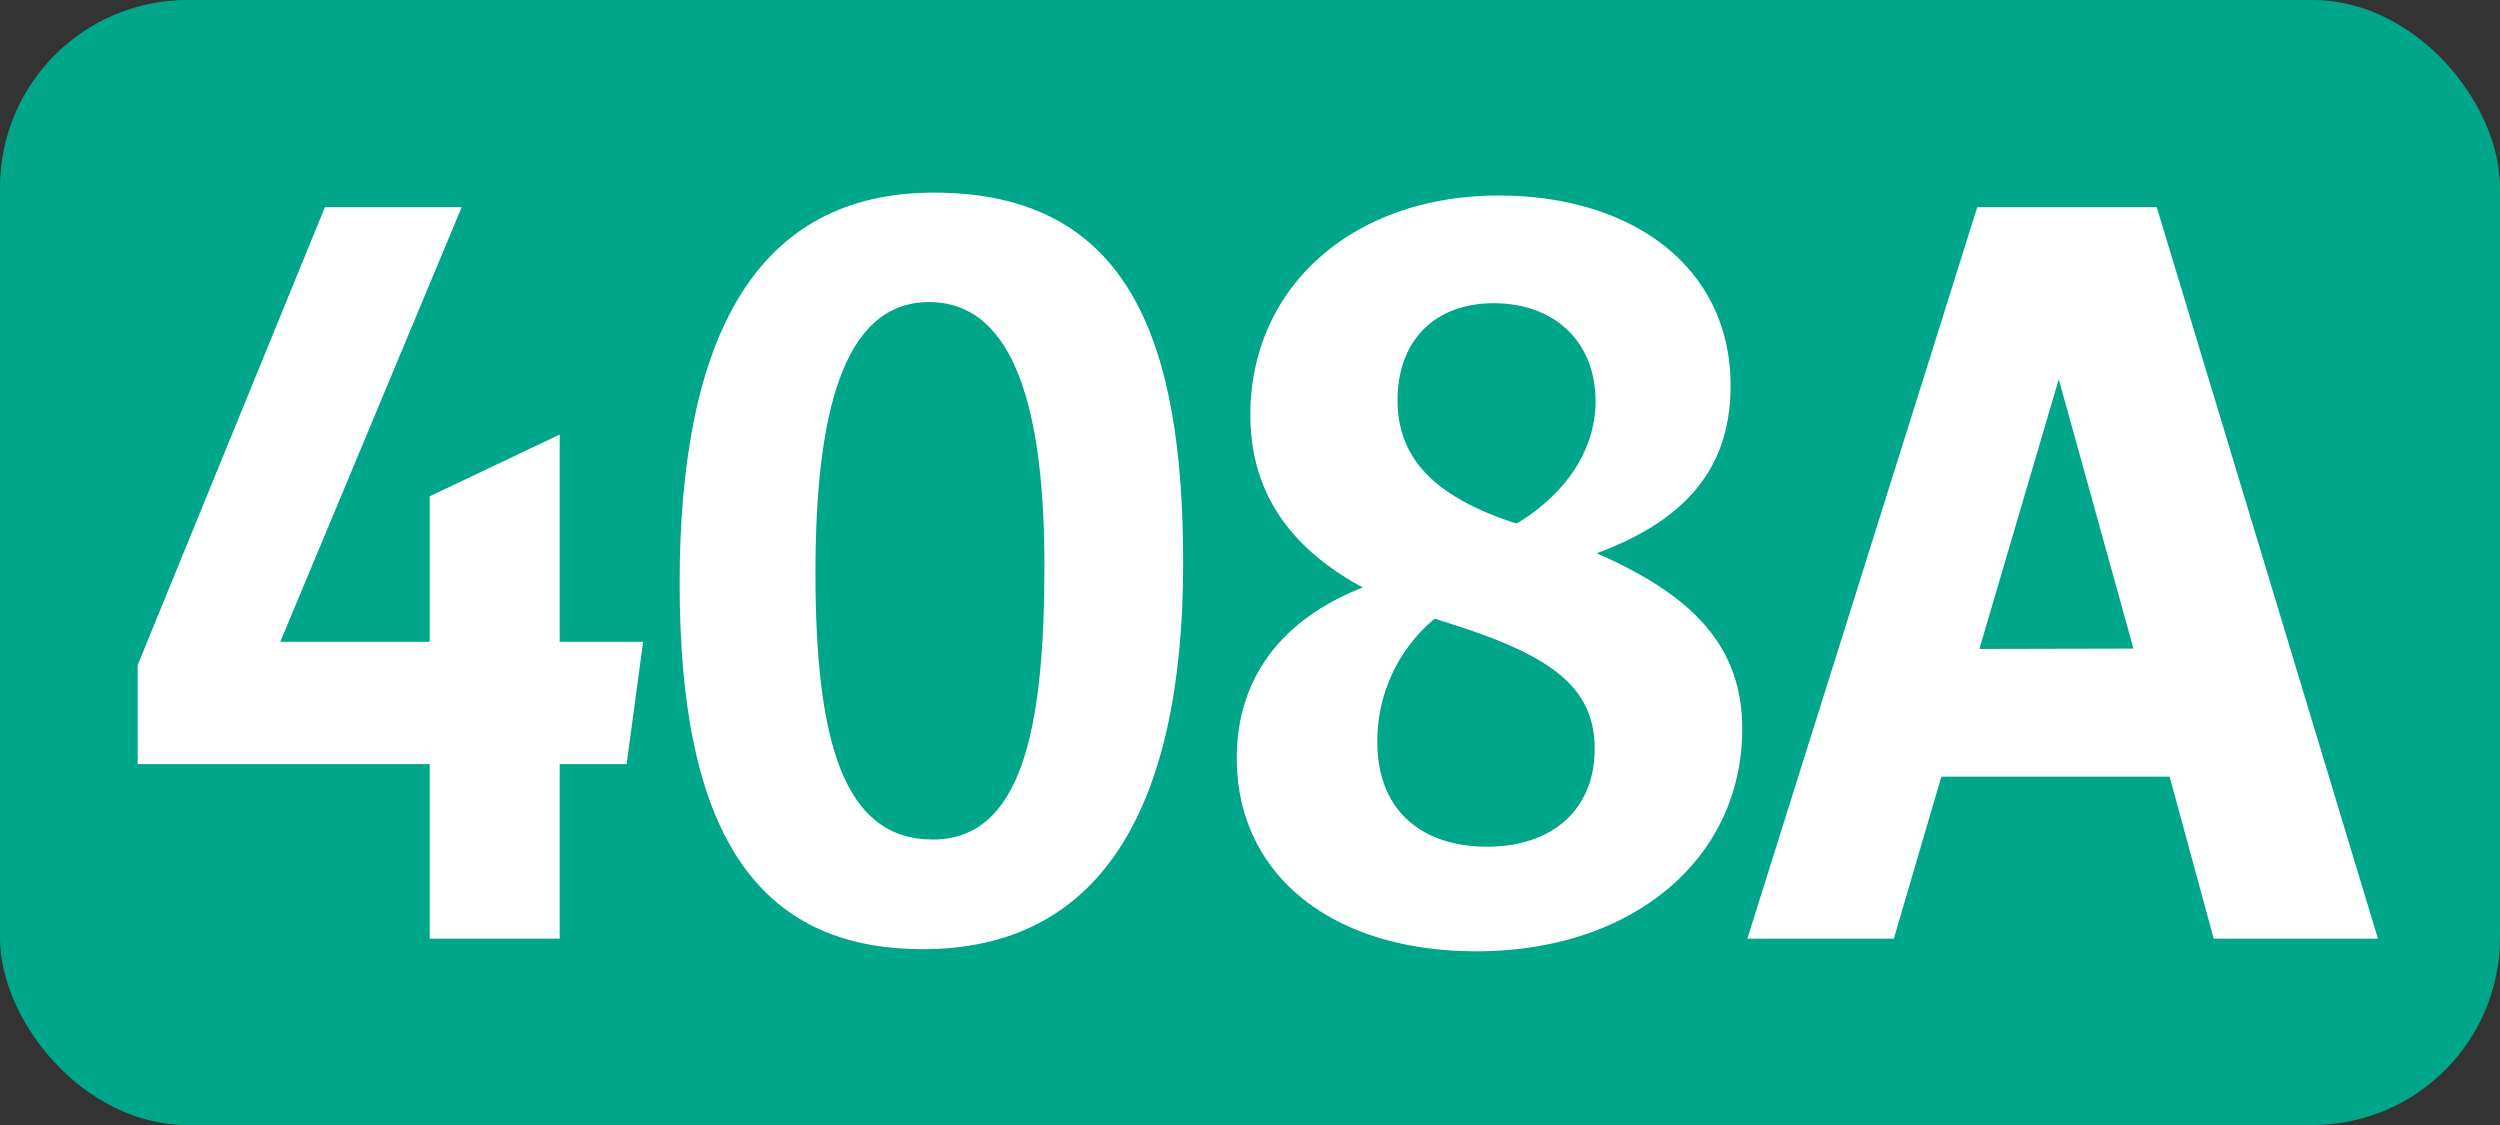
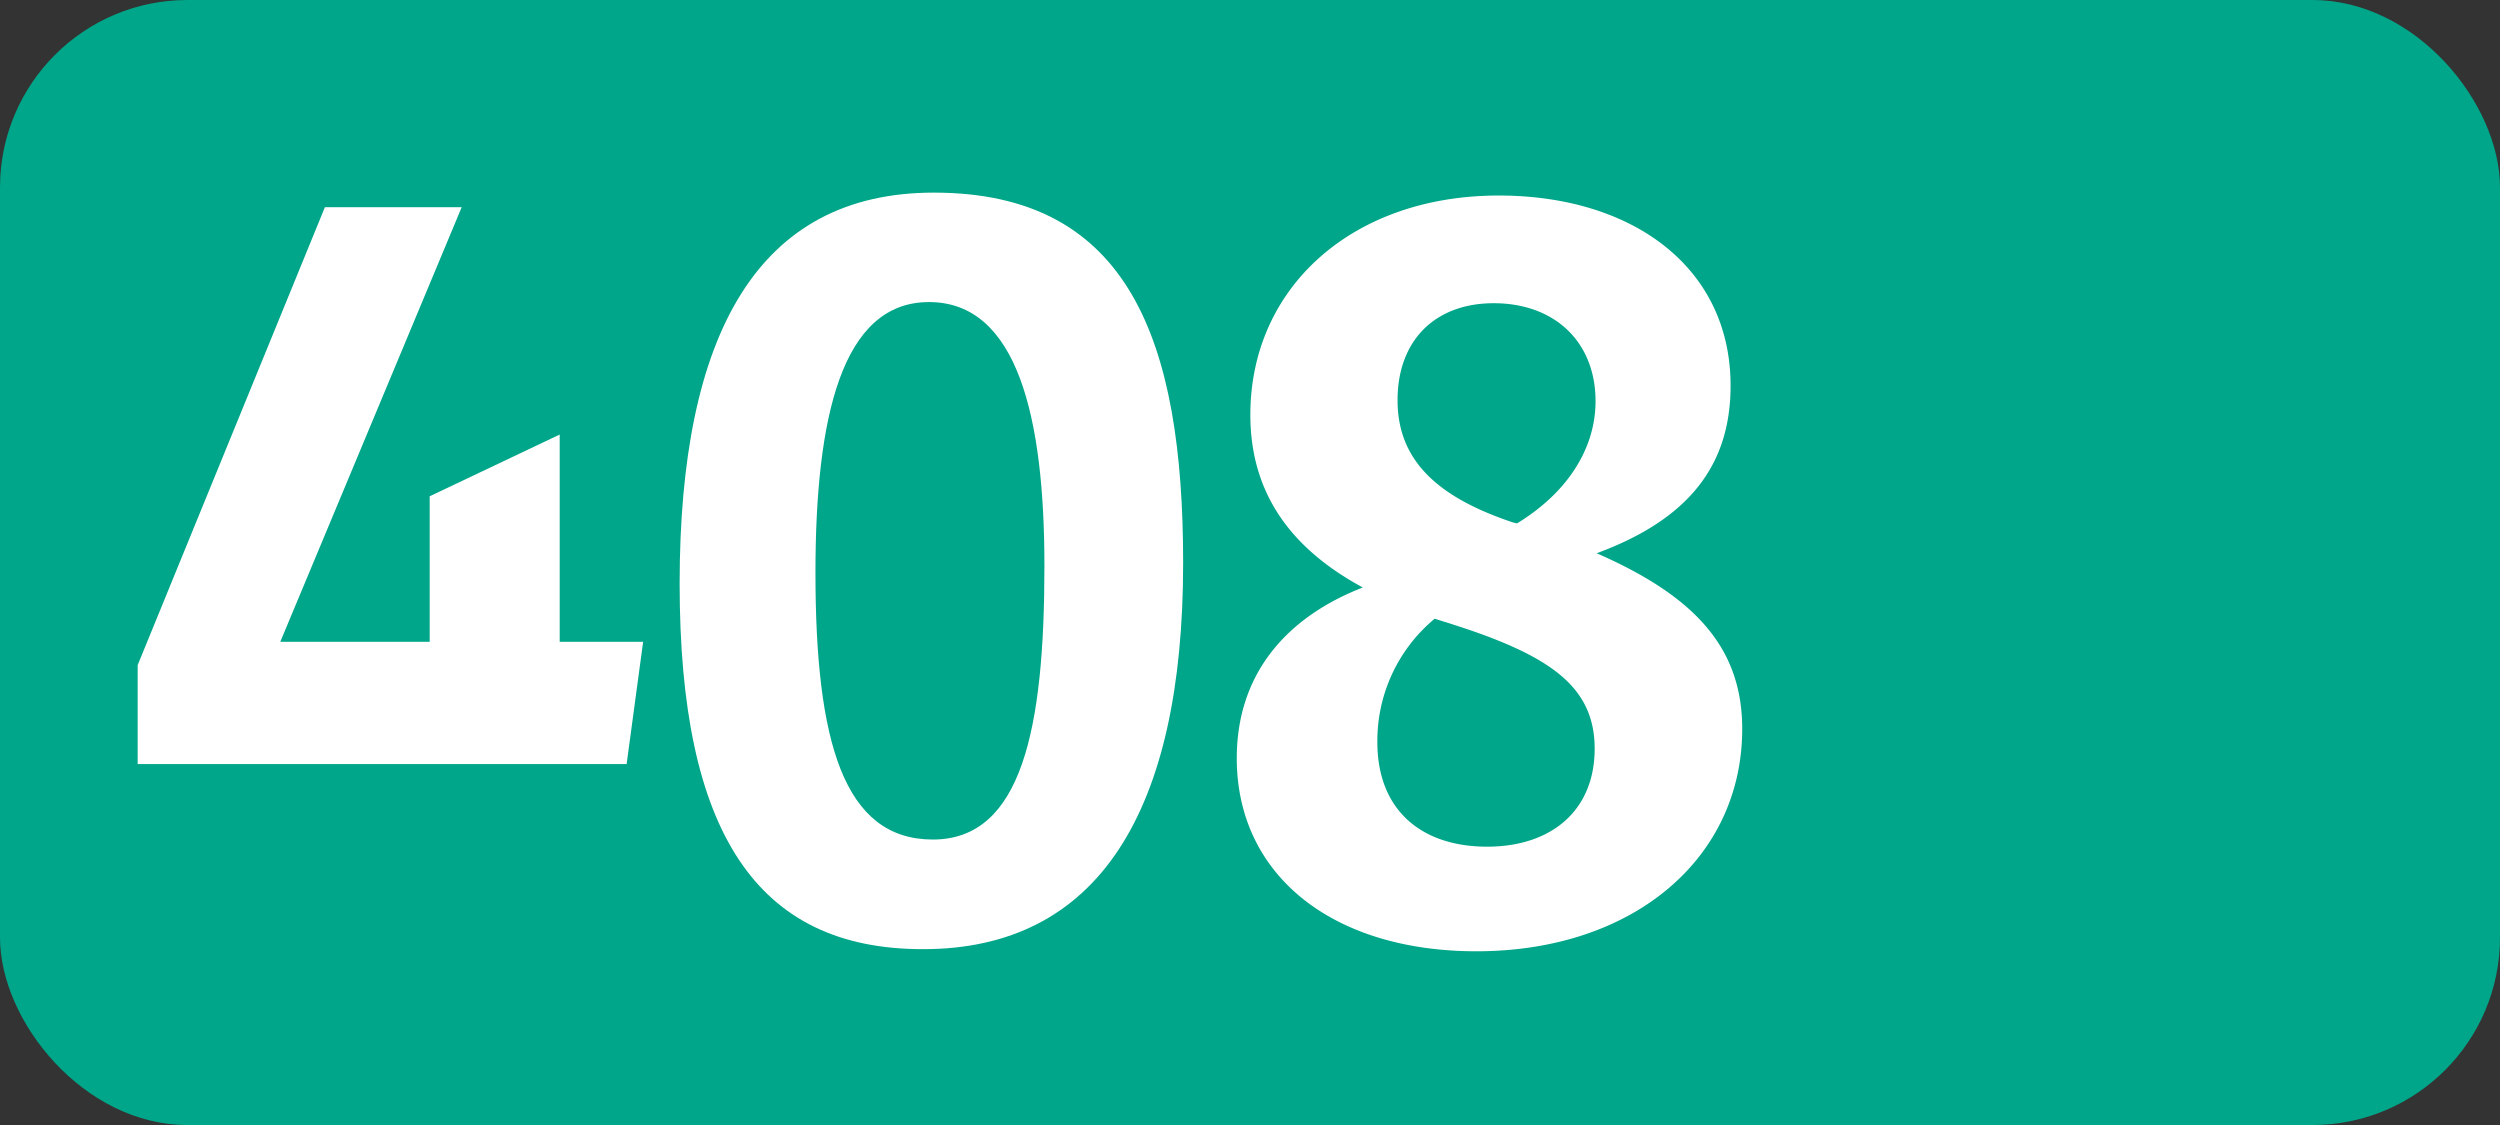
<svg xmlns="http://www.w3.org/2000/svg" id="Calque_1" data-name="Calque 1" viewBox="0 0 283.46 127.56">
  <rect x="0" y="0" width="283.46" height="127.56" fill="#333333" stroke="none" />
  <defs>
    <style>.cls-1{fill:#00a689;}.cls-2{fill:#fff;}.cls-3{fill:none;stroke:#1d1d1b;stroke-miterlimit:10;stroke-width:0.1px;stroke-dasharray:1.2;}</style>
  </defs>
  <rect class="cls-1" width="283.46" height="127.56" rx="21.26" />
-   <path class="cls-2" d="M48.72,86.63H15.61V75.41L36.84,23.49H52.35L31.78,72.77H48.72V56.27l14.74-7V72.77h9.46L71.05,86.63H63.46v19.8H48.72Z" />
+   <path class="cls-2" d="M48.72,86.63H15.61V75.41L36.84,23.49H52.35L31.78,72.77H48.72V56.27l14.74-7V72.77h9.46L71.05,86.63H63.46H48.72Z" />
  <path class="cls-2" d="M77.06,66.17c0-28.38,8.91-44.33,28.82-44.33,22.11,0,28.27,16.72,28.27,42,0,28.27-9.68,43.78-29.48,43.78C85.75,107.64,77.06,94.33,77.06,66.17Zm41.36-2c0-16.72-3-29.92-13.09-29.92-9.9,0-12.87,13.09-12.87,30.69,0,19.14,3.19,30.25,13.31,30.25S118.42,82.56,118.42,64.19Z" />
  <path class="cls-2" d="M167.4,107.86c-16.4,0-27.17-8.69-27.17-21.89,0-9.24,5.27-15.84,14.29-19.36-8.14-4.4-12.75-10.67-12.75-19.58,0-14.41,11.54-24.86,28.16-24.86,15.18,0,26.29,8.14,26.29,21.56,0,9.13-4.84,15.18-15.18,19,10.78,4.73,16.5,10.45,16.5,19.91C197.54,97.3,185.22,107.86,167.4,107.86ZM168.61,96c7.26,0,12.2-4.07,12.2-11.11s-5.05-10.56-16.06-14.08c-.65-.22-1.42-.44-2.08-.66a18,18,0,0,0-6.5,14C156.17,91.91,161.23,96,168.61,96ZM172,59.35c5.94-3.63,8.91-8.69,8.91-13.86,0-6.71-4.62-11.11-11.55-11.11-6.61,0-10.9,4.18-10.9,11s4.52,11,13.1,13.86Z" />
-   <path class="cls-2" d="M224.19,23.49h20.35l25.08,82.94H251L246,88.06H220.12l-5.39,18.37H198.12ZM241.9,73.54,233.43,43l-9,30.58Z" />
-   <path class="cls-3" d="M51.1,36.85" />
  <path class="cls-3" d="M51.1,0" />
-   <path class="cls-3" d="M51.1,36.85" />
  <path class="cls-3" d="M51.1,0" />
</svg>